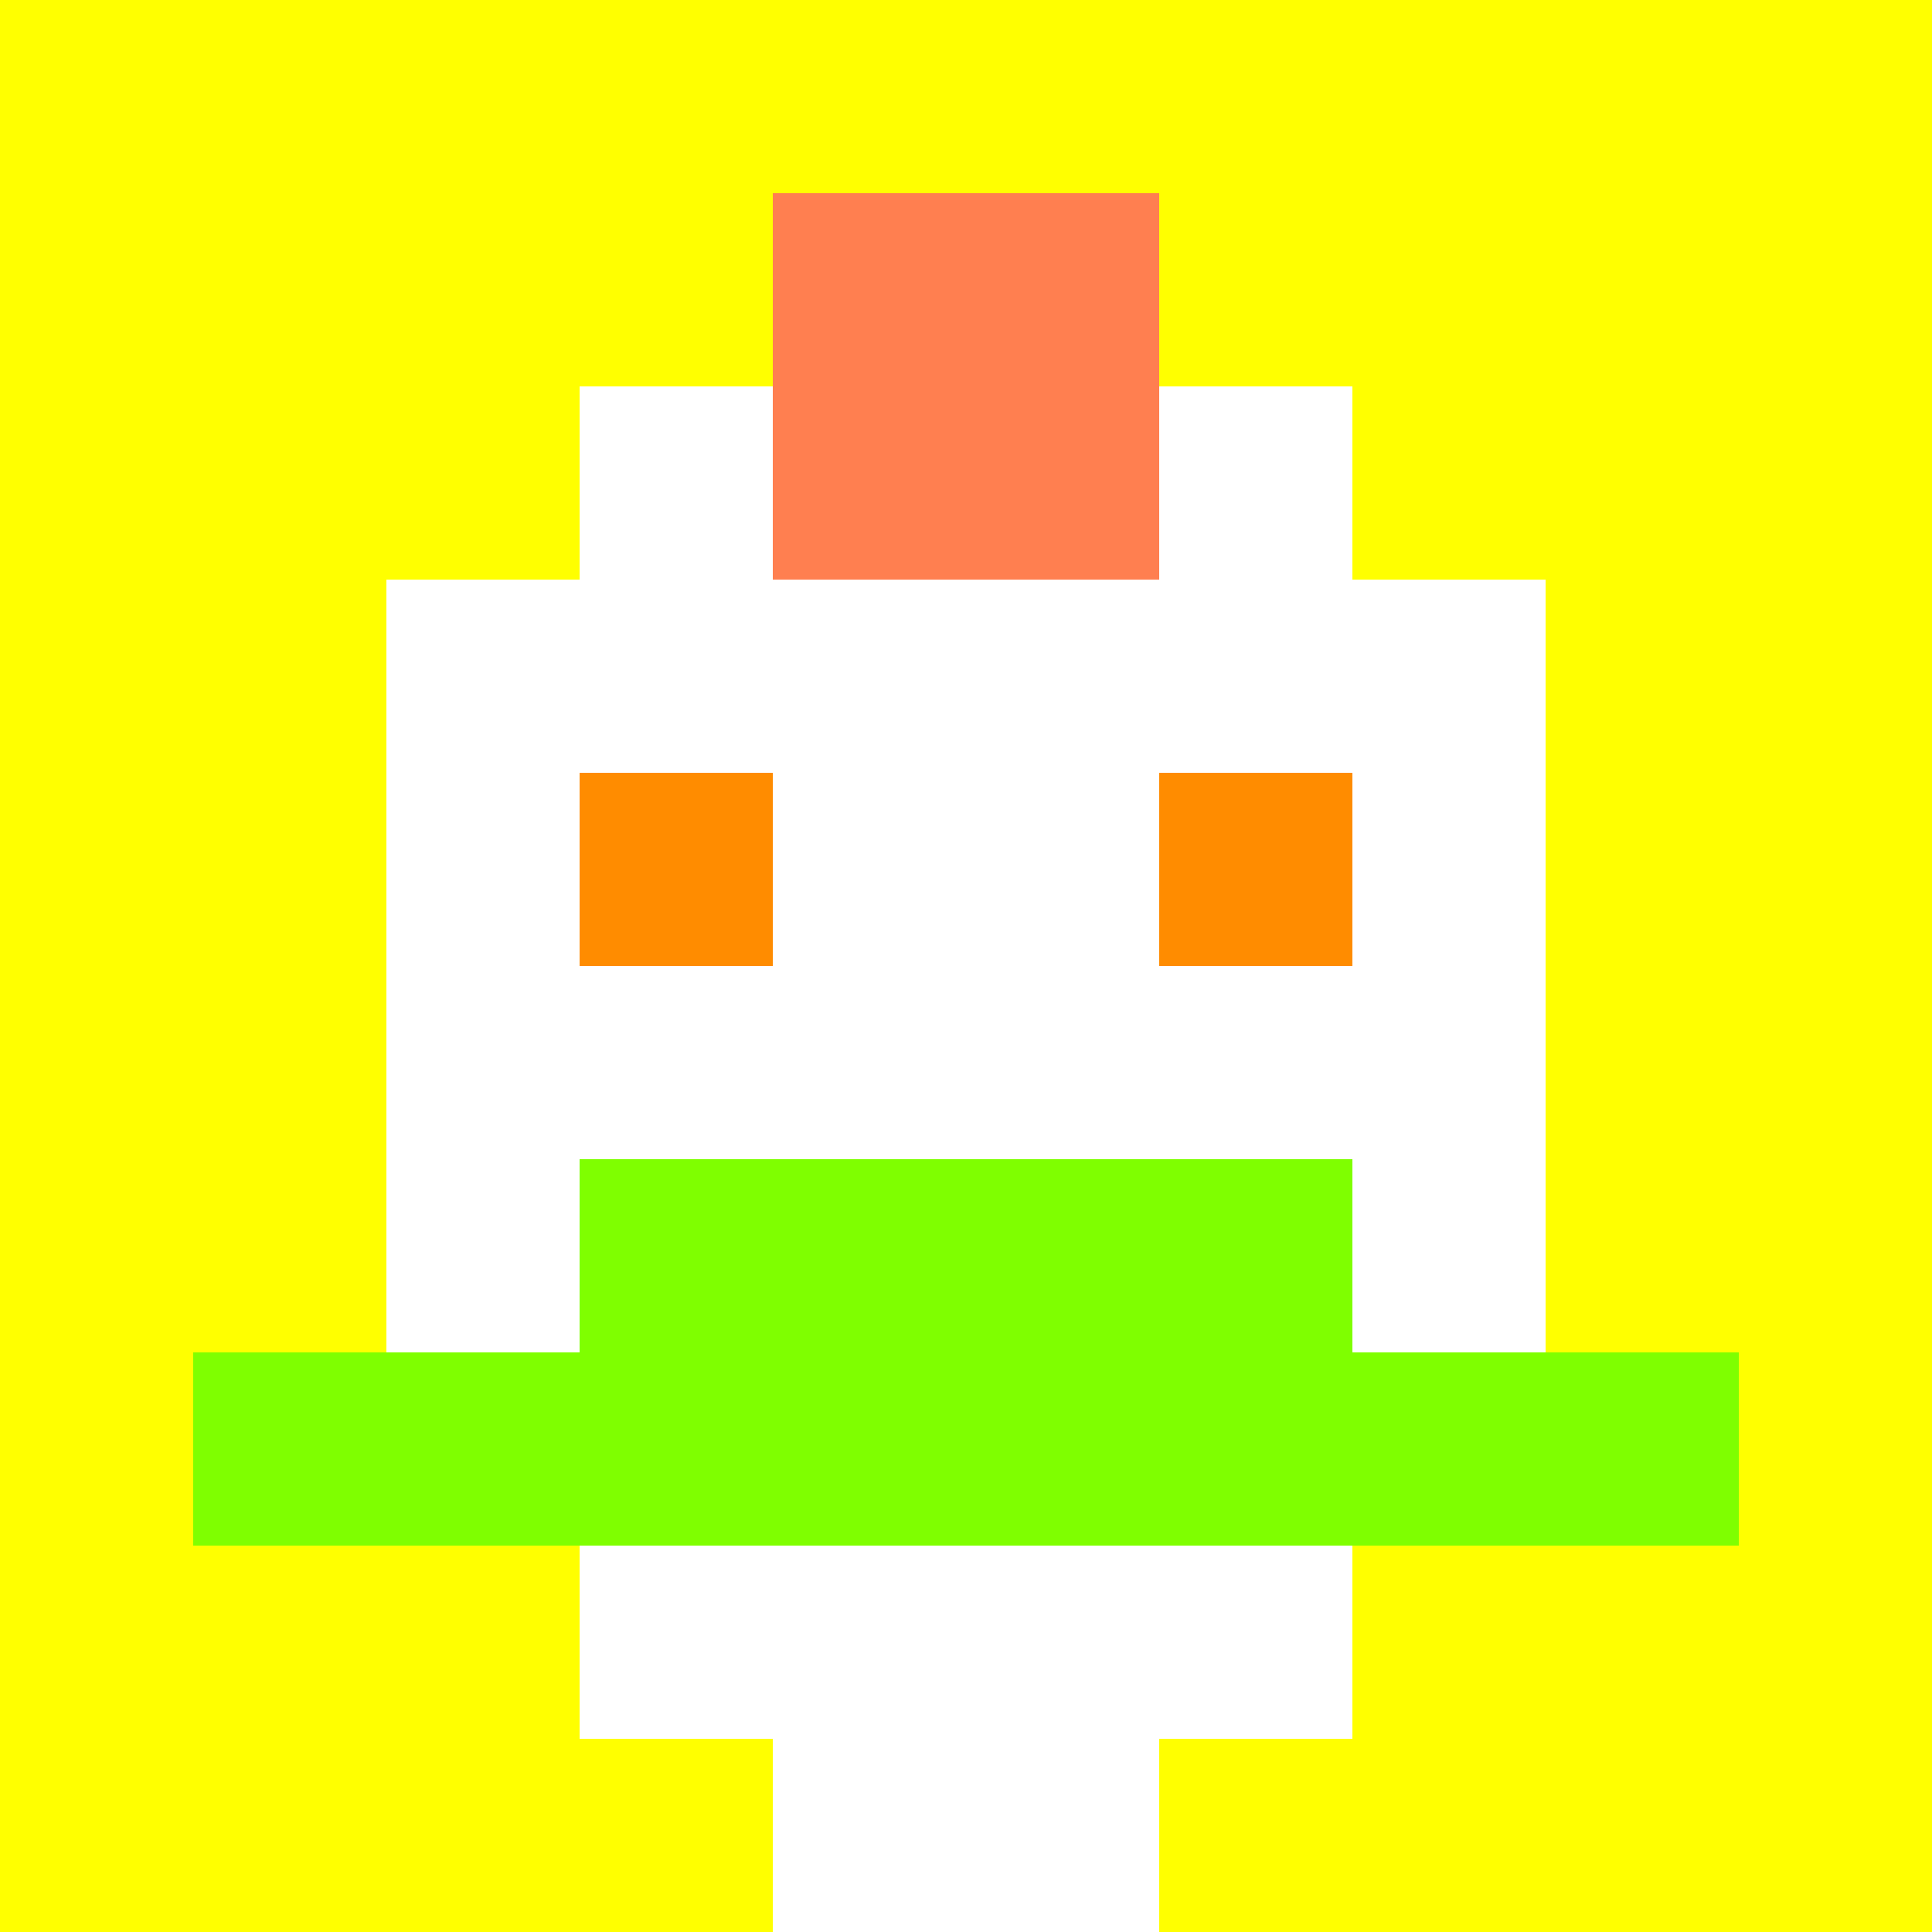
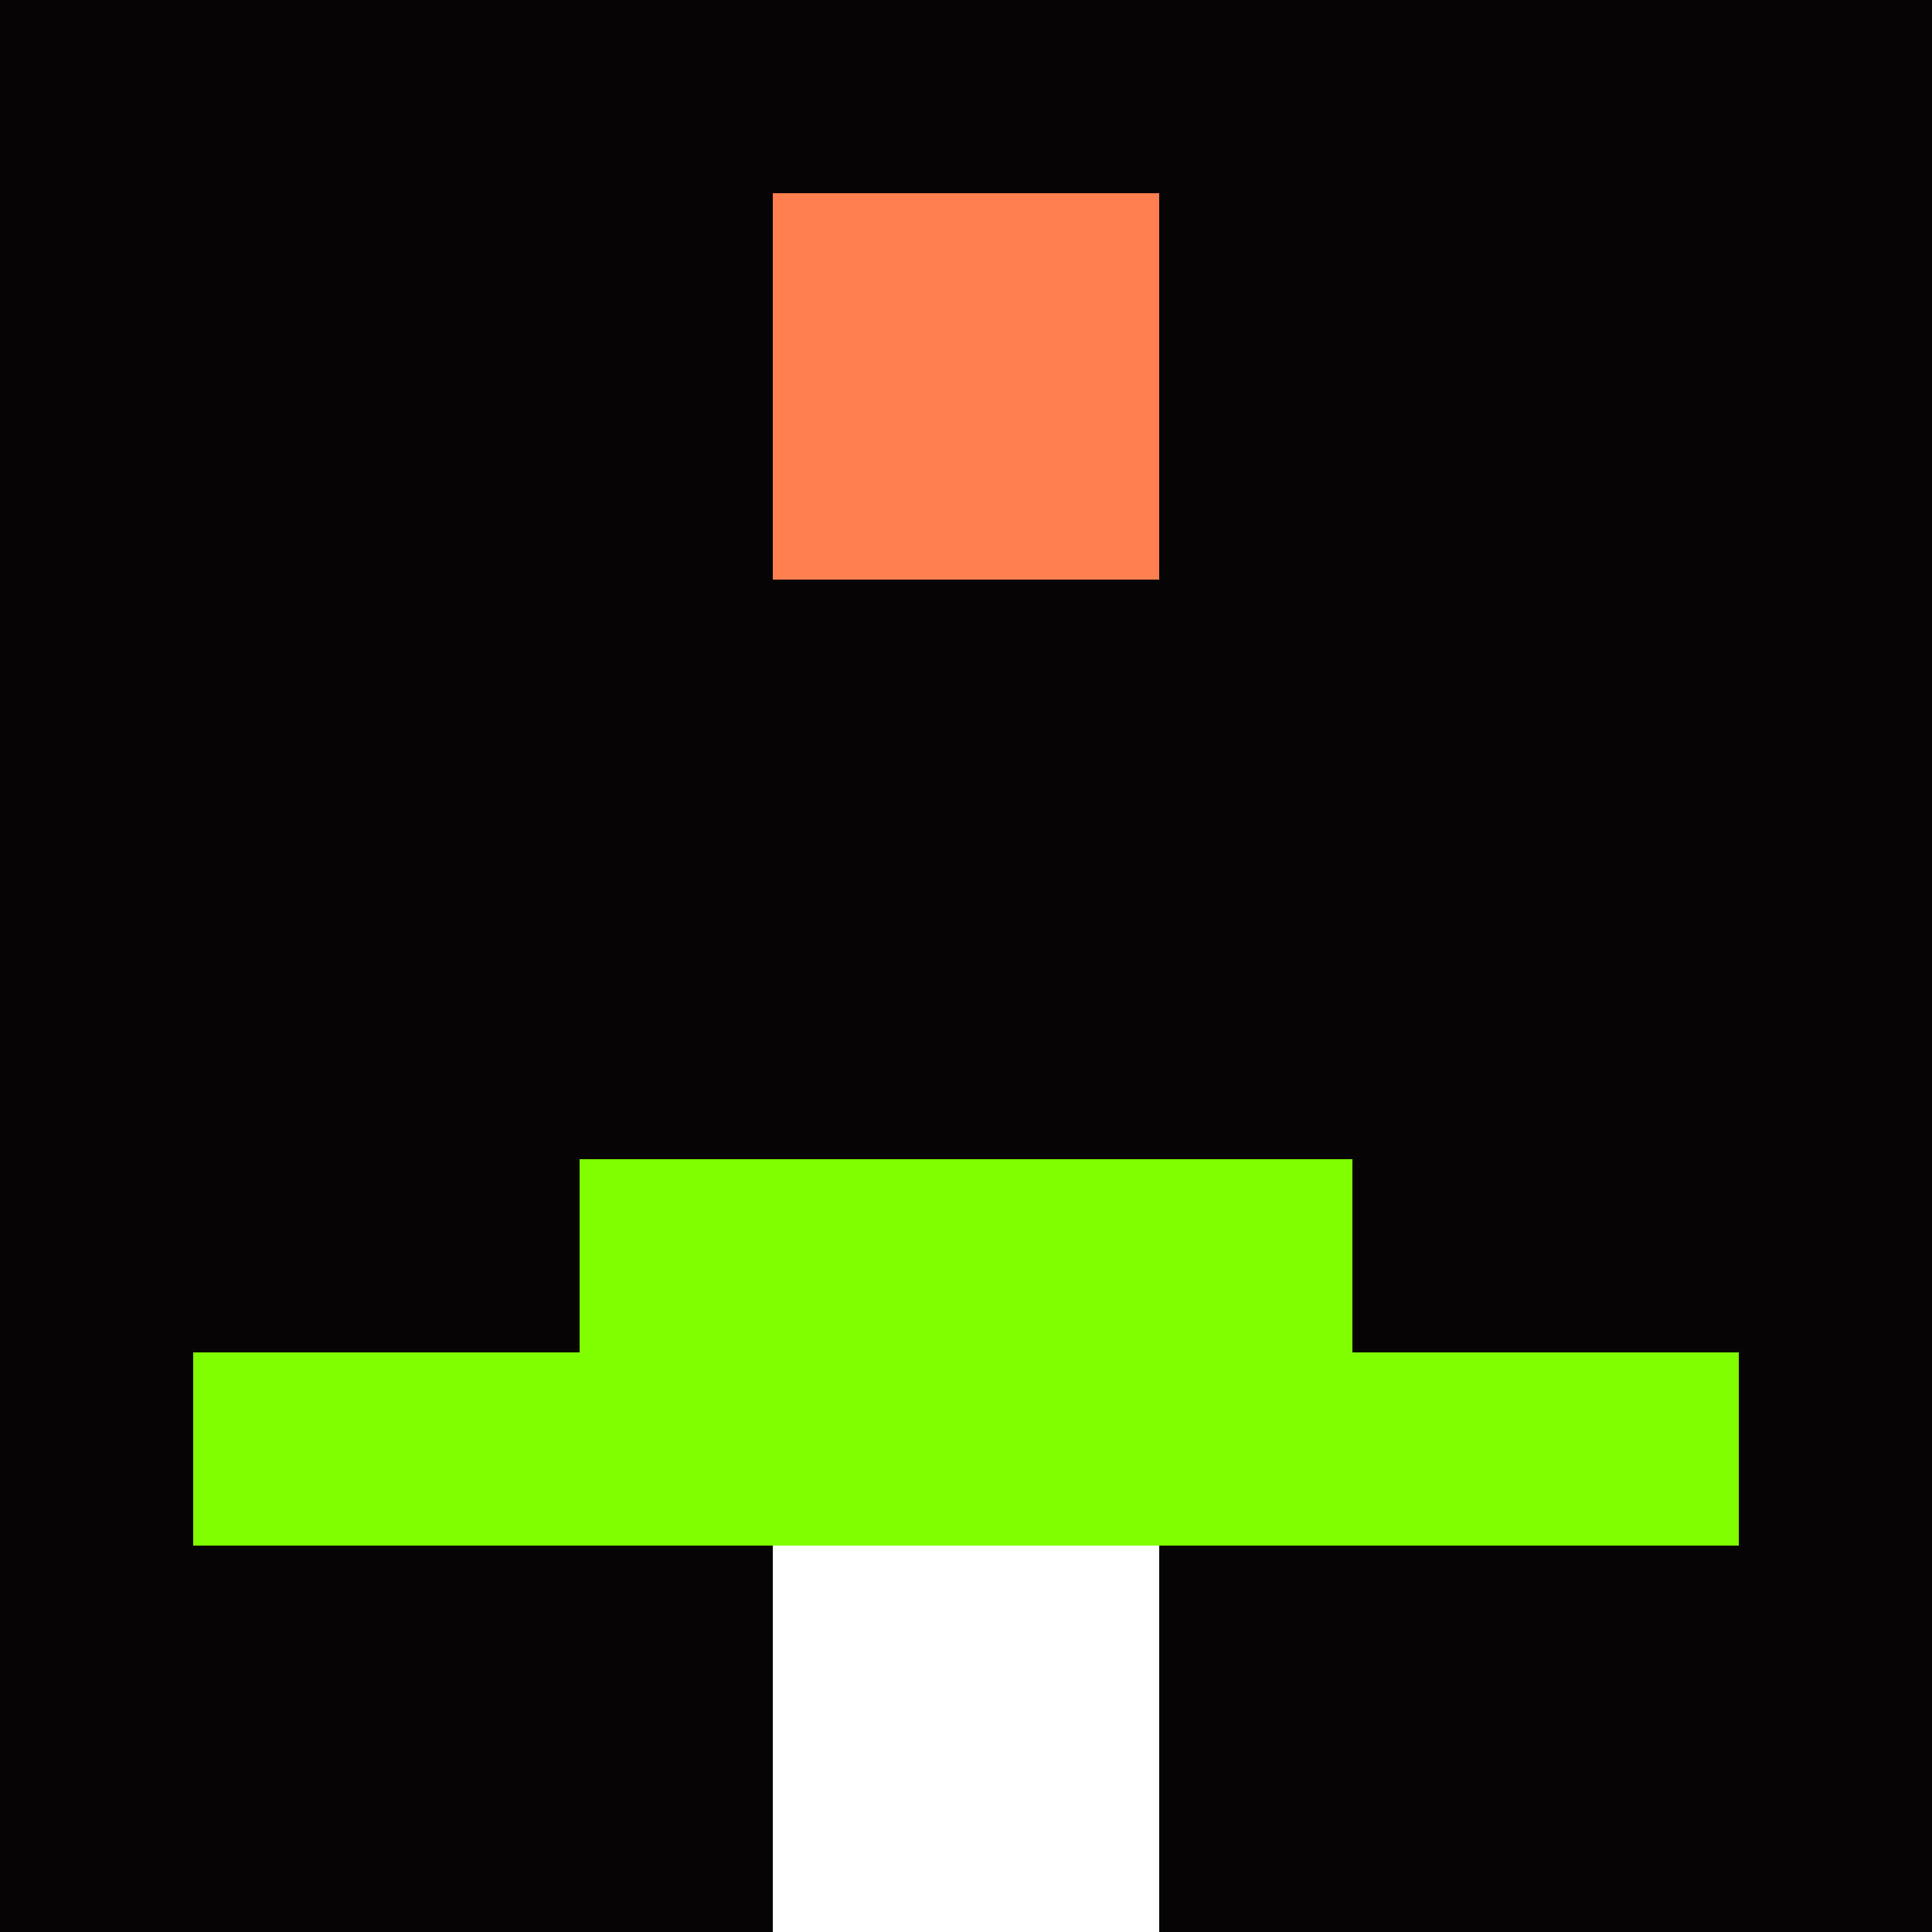
<svg xmlns="http://www.w3.org/2000/svg" version="1.1" width="600" height="600" viewBox="0 0 123 123">
  <title>'goose-pfp-punk' by Dmitri Cherniak</title>
  <desc>The Goose Is Loose</desc>
  <rect width="100%" height="100%" fill="#060404" />
  <g>
    <g id="0-0">
-       <rect x="0" y="0" height="123" width="123" fill="#FFFF00" />
      <g>
-         <rect id="0-0-3-2-4-7" x="36.9" y="24.6" width="49.2" height="86.1" fill="#FFFFFF" />
-         <rect id="0-0-2-3-6-5" x="24.6" y="36.9" width="73.8" height="61.5" fill="#FFFFFF" />
        <rect id="0-0-4-8-2-2" x="49.2" y="98.4" width="24.6" height="24.6" fill="#FFFFFF" />
        <rect id="0-0-1-7-8-1" x="12.3" y="86.1" width="98.4" height="12.3" fill="#7FFF00" />
        <rect id="0-0-3-6-4-2" x="36.9" y="73.8" width="49.2" height="24.6" fill="#7FFF00" />
-         <rect id="0-0-3-4-1-1" x="36.9" y="49.2" width="12.3" height="12.3" fill="#FF8C00" />
-         <rect id="0-0-6-4-1-1" x="73.8" y="49.2" width="12.3" height="12.3" fill="#FF8C00" />
        <rect id="0-0-4-1-2-2" x="49.2" y="12.3" width="24.6" height="24.6" fill="#FF7F50" />
      </g>
    </g>
  </g>
</svg>